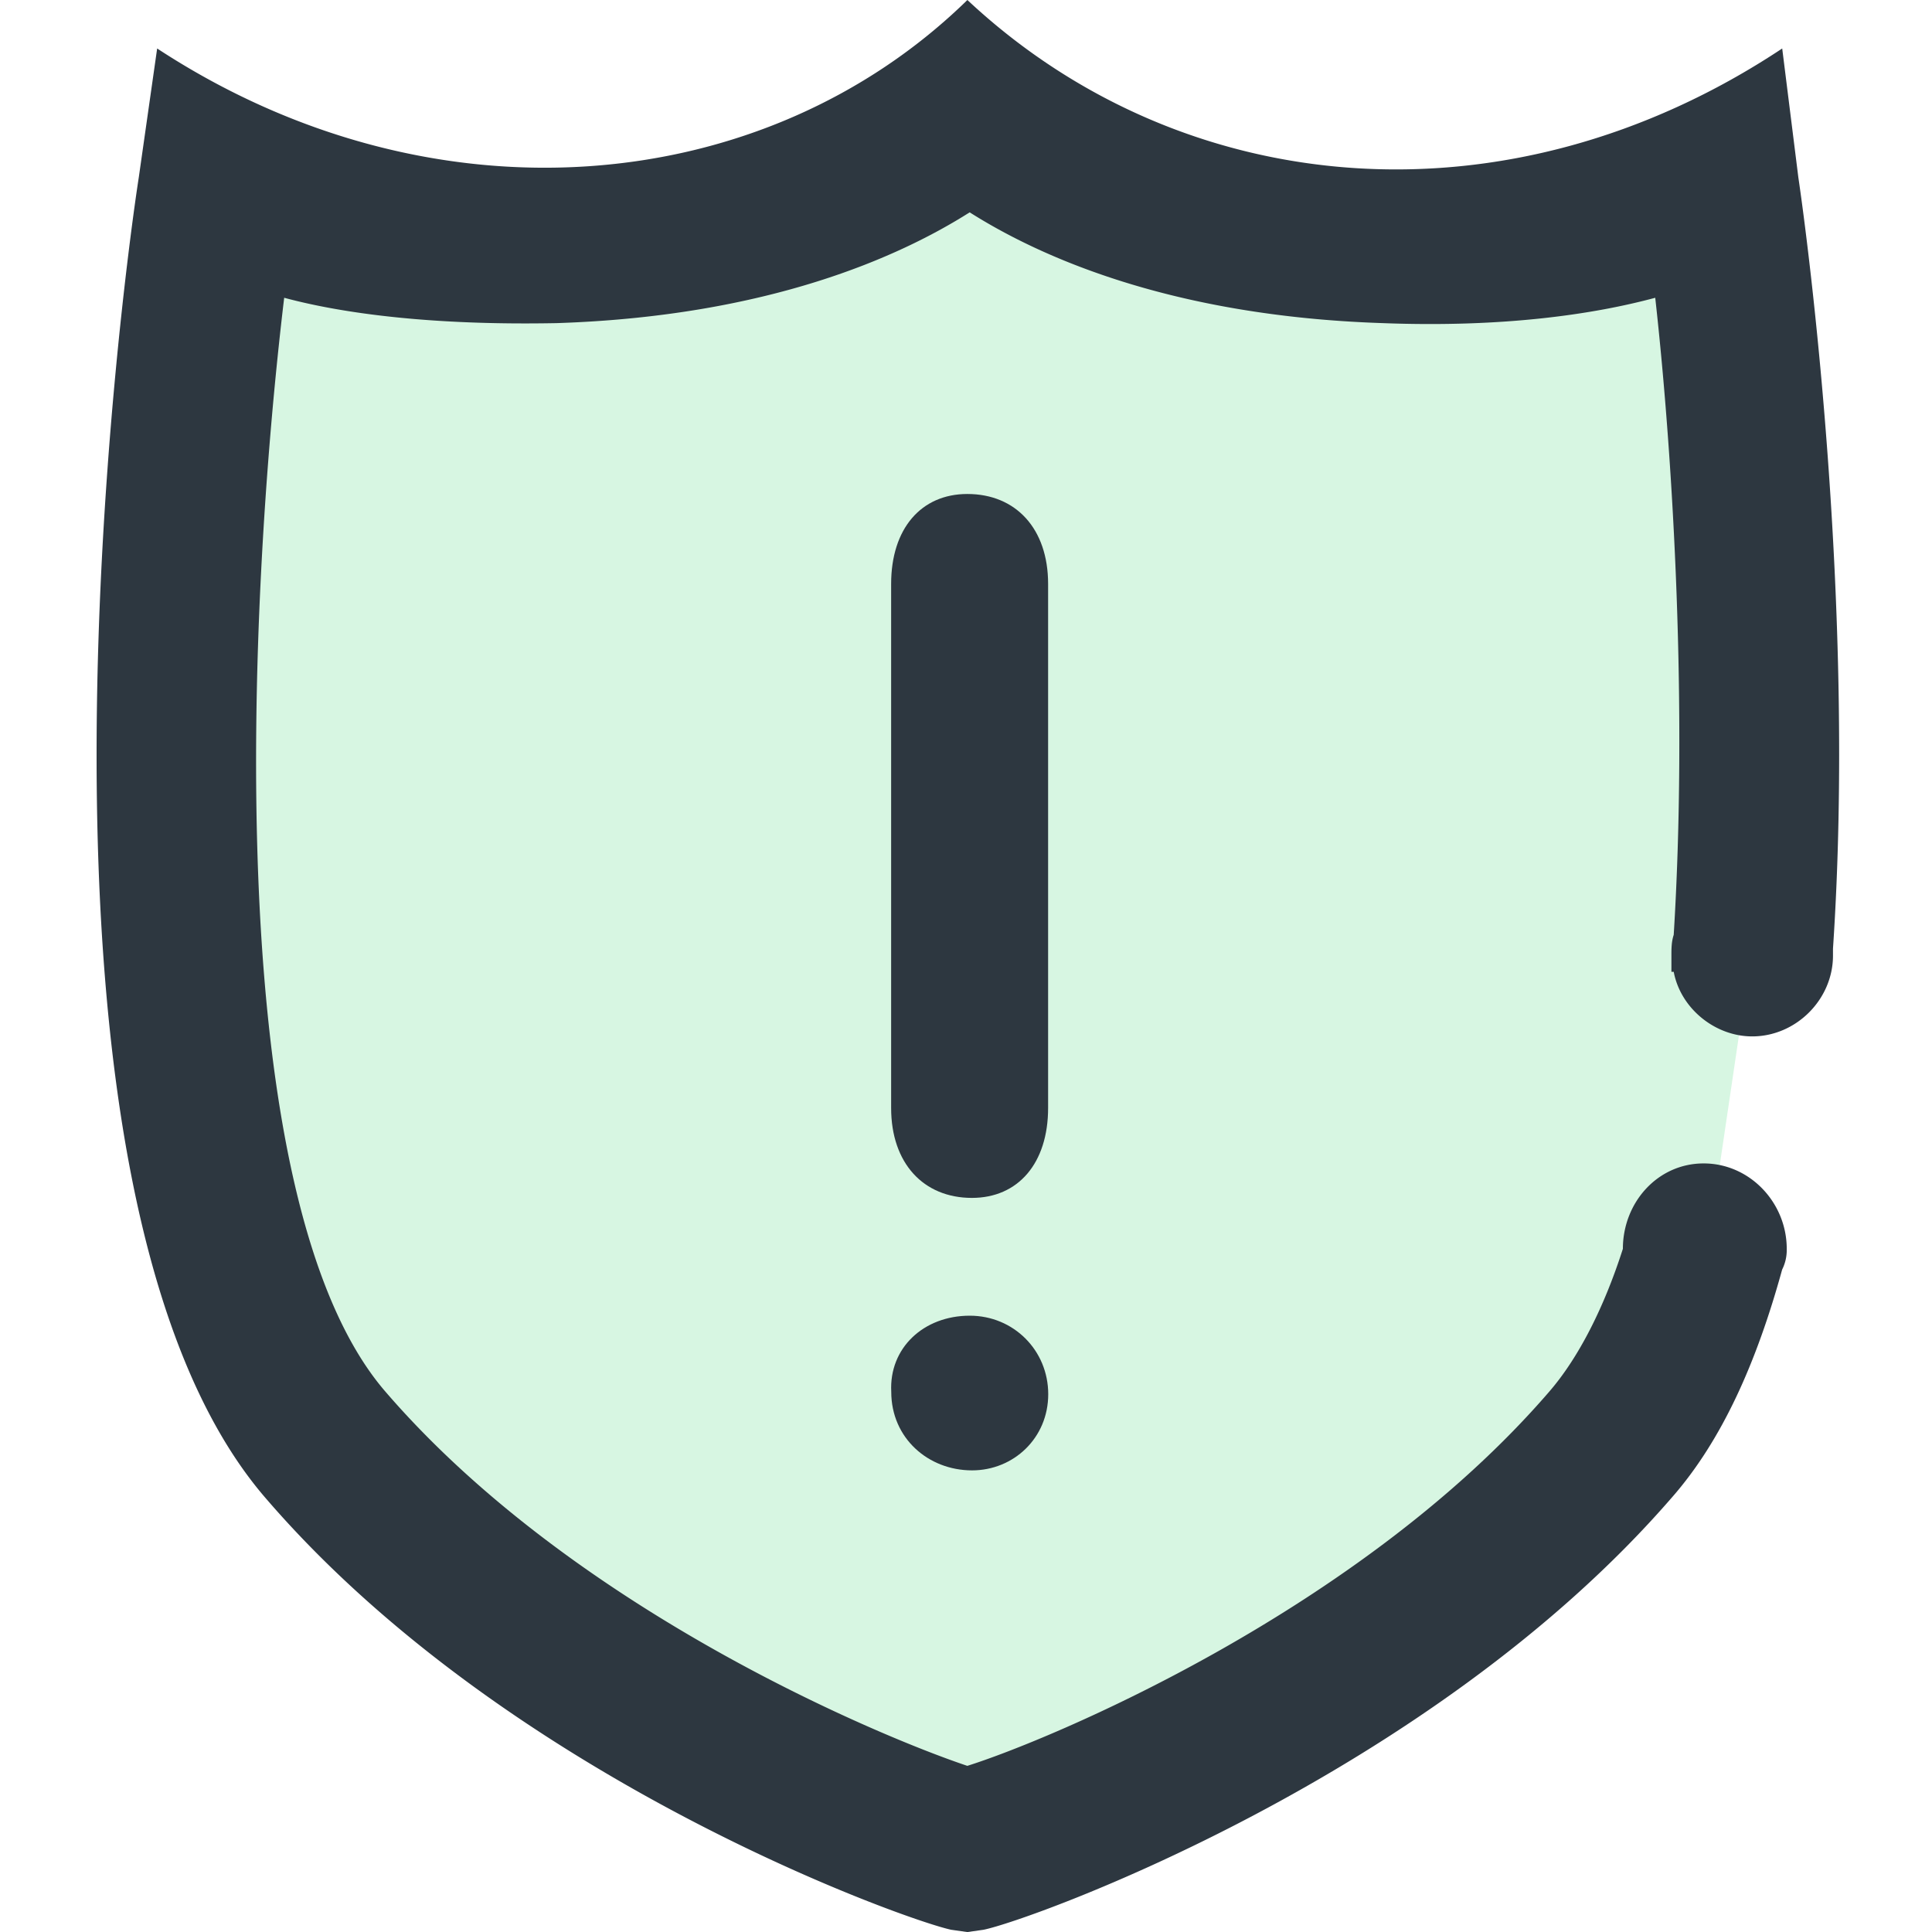
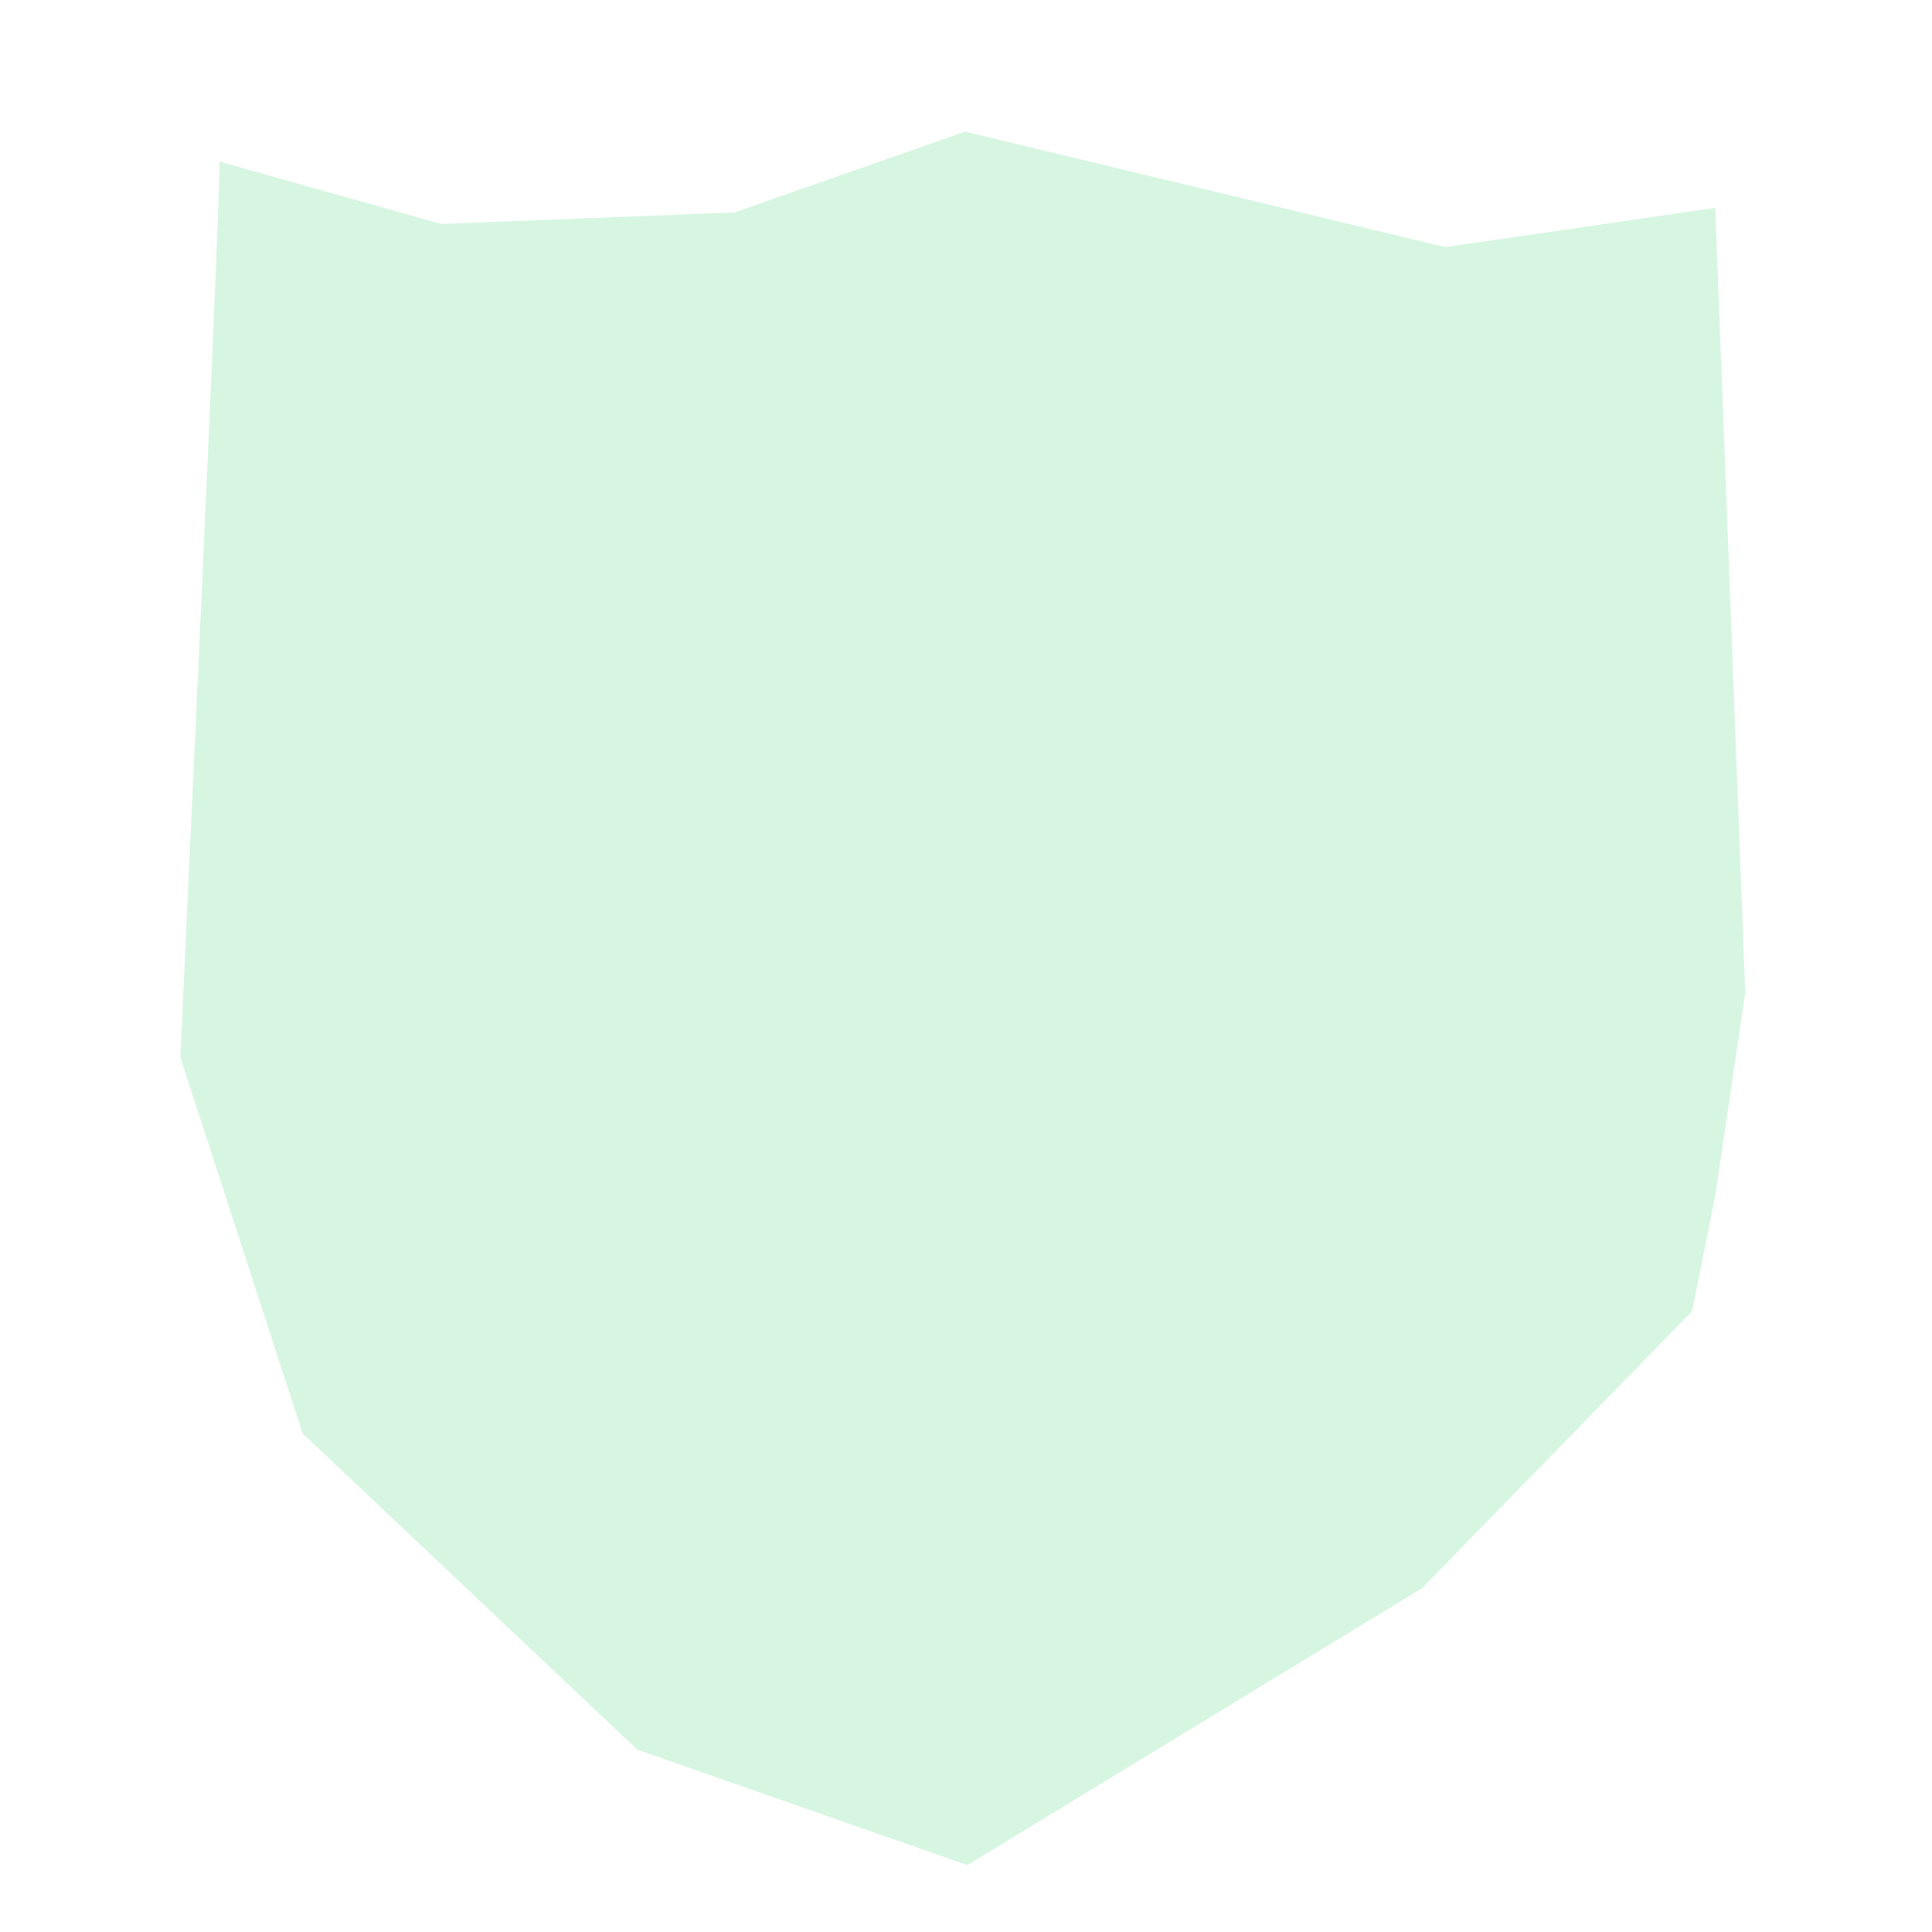
<svg xmlns="http://www.w3.org/2000/svg" width="32" height="32" fill="none">
  <path opacity=".2" d="M3.636 2.677c0 1.033-.65 14.834-.65 14.834l2.026 6.232 5.544 5.238 5.467 1.911 7.532-4.587 4.473-4.588.382-1.912.497-3.364-.497-12.999-4.473.65-7.952-1.912-3.823 1.339-4.856.19-3.67-1.032z" fill="#3BD671" />
-   <path fill-rule="evenodd" clip-rule="evenodd" d="M17.36 13.992v4.359c0 .917-.497 1.49-1.262 1.49-.802 0-1.338-.573-1.338-1.49V9.672c0-.917.497-1.49 1.262-1.49.803 0 1.338.573 1.338 1.49v4.32zm-1.298 7.8c.726 0 1.3.574 1.3 1.3 0 .727-.574 1.262-1.262 1.262-.726 0-1.338-.535-1.338-1.3-.038-.726.535-1.262 1.3-1.262z" fill="#2D3740" />
-   <path d="M29.787 2.944L29.519.803c-4.55 3.02-9.94 2.523-13.496-.803-3.364 3.288-8.87 3.785-13.42.803l-.305 2.14C2.03 4.665.004 19.729 4.4 24.814c4.014 4.664 10.628 6.996 11.355 7.149l.267.038.268-.038c.764-.153 7.378-2.523 11.393-7.15.841-.955 1.414-2.255 1.835-3.785a.721.721 0 00.076-.305v-.039c0-.764-.611-1.414-1.376-1.414-.765 0-1.338.65-1.338 1.414-.306.956-.726 1.797-1.223 2.37-3.135 3.633-8.297 5.774-9.635 6.194-1.376-.459-6.5-2.561-9.634-6.193-2.752-3.175-2.293-13-1.681-18.123.994.268 2.485.459 4.51.42 3.518-.114 5.697-1.108 6.844-1.835 1.147.727 3.327 1.72 6.844 1.835 2.026.077 3.517-.152 4.511-.42.306 2.753.535 6.843.306 10.552-.038.115-.038.23-.038.344v.268h.038c.115.611.688 1.07 1.3 1.07.726 0 1.338-.612 1.338-1.338v-.115c.382-5.696-.42-11.737-.573-12.77z" fill="#2D3740" />
</svg>